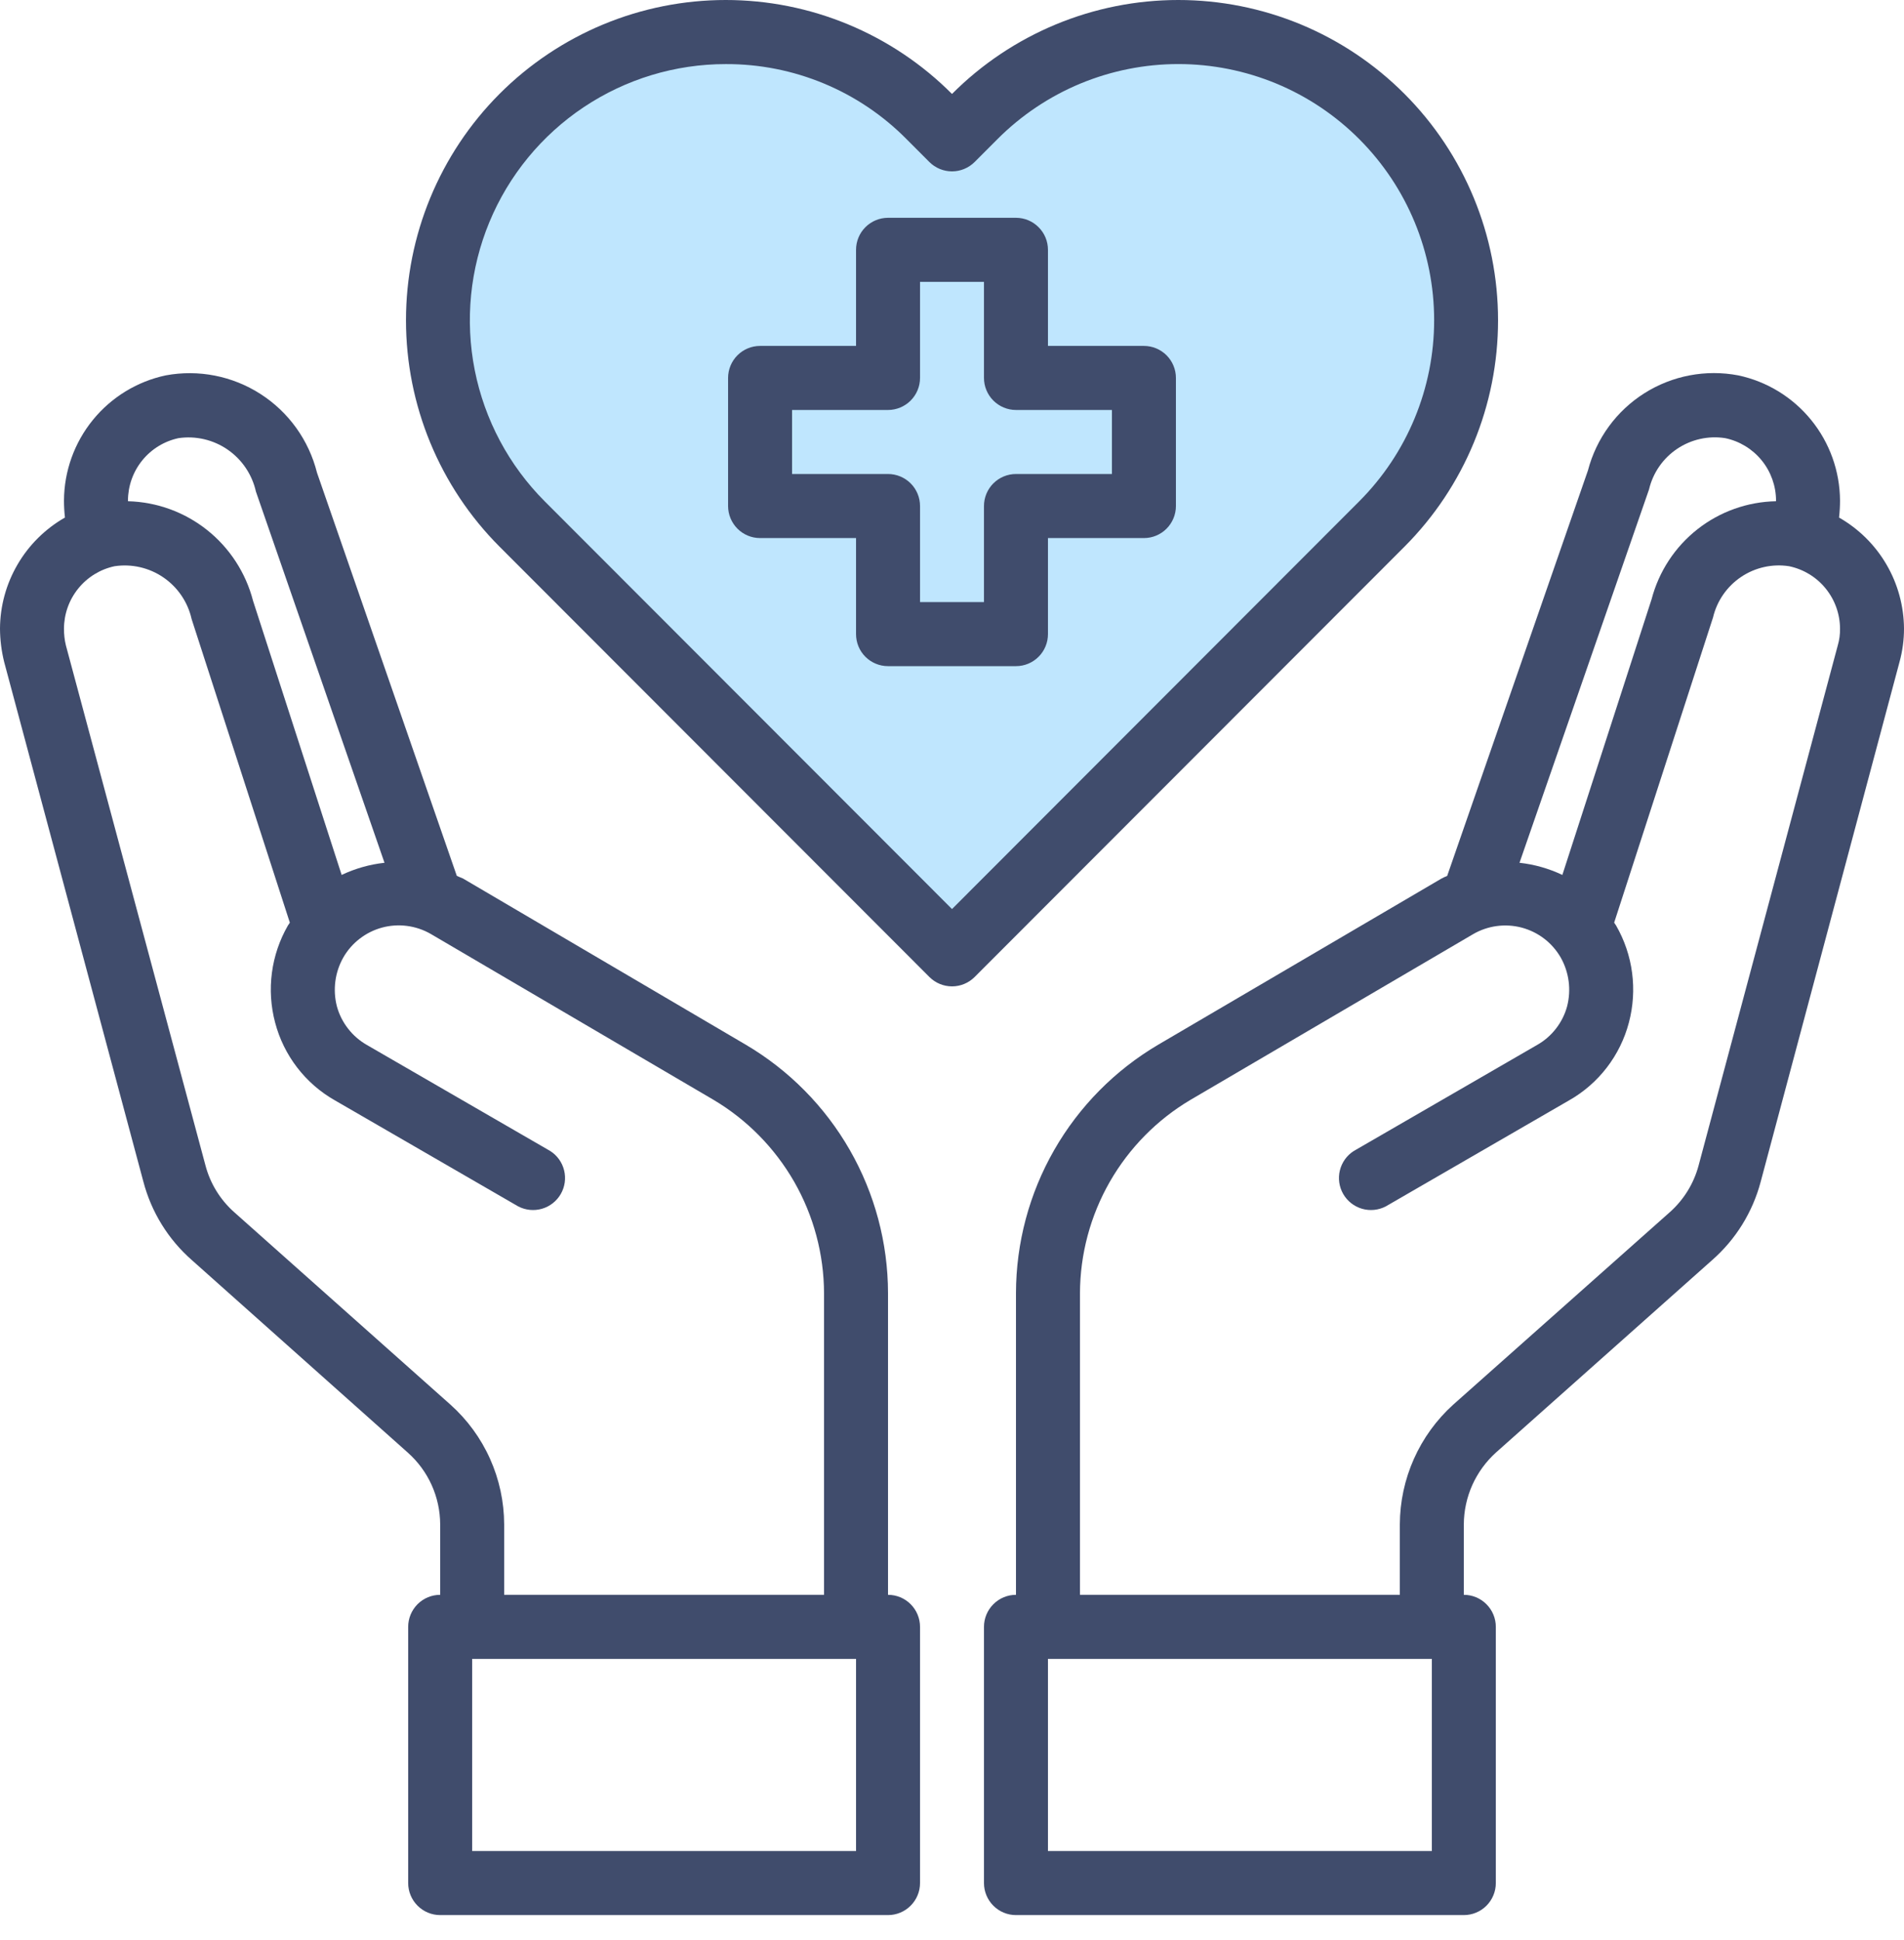
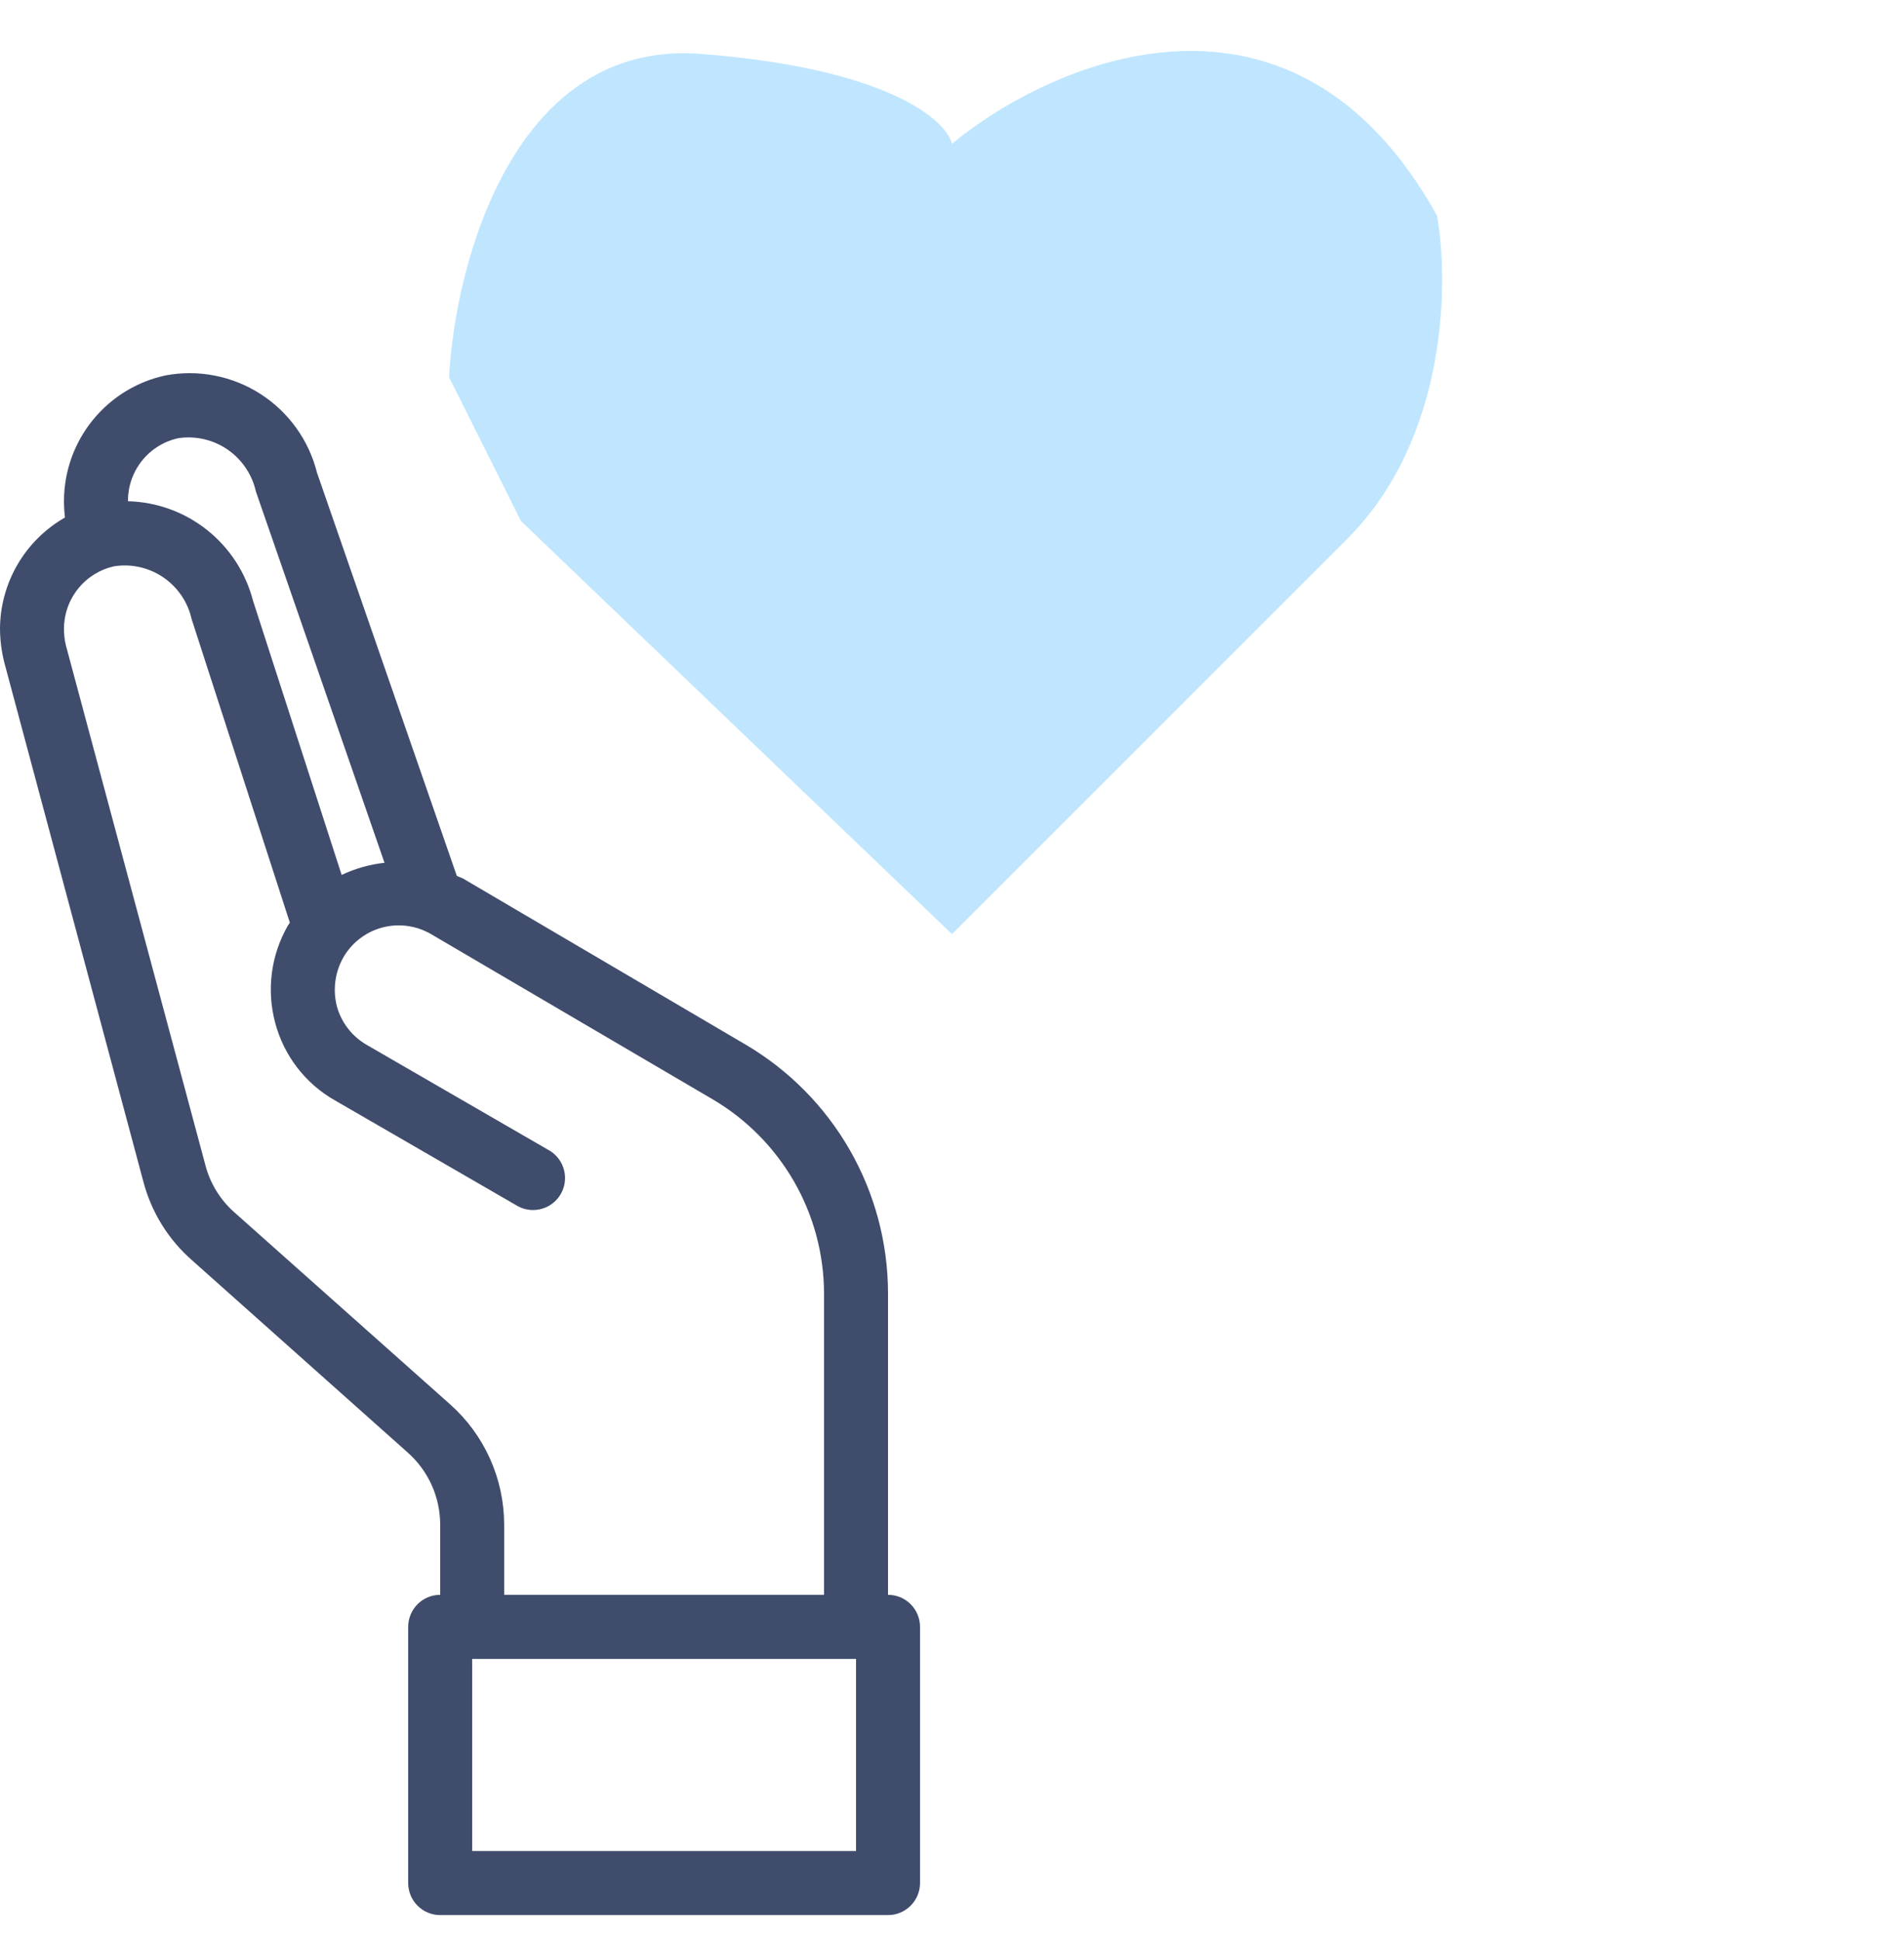
<svg xmlns="http://www.w3.org/2000/svg" width="53" height="54" viewBox="0 0 53 54" fill="none">
  <path d="M14.5 14.5L26.5 26L37.5 15C40.3 12.2 40.333 7.833 40 6C36 -1.2 29.333 1.667 26.5 4C26.333 3.334 24.7 1.9 19.5 1.5C14.3 1.1 12.667 7.333 12.5 10.5L14.5 14.5Z" fill="#BFE6FE" />
-   <path d="M31.843 9.628H29.171V6.954C29.171 6.717 29.078 6.491 28.91 6.324C28.744 6.156 28.517 6.062 28.281 6.062H24.719C24.483 6.062 24.256 6.156 24.089 6.324C23.922 6.491 23.829 6.717 23.829 6.954V9.628H21.157C20.921 9.628 20.695 9.722 20.528 9.889C20.361 10.056 20.267 10.283 20.267 10.519V14.084C20.267 14.321 20.361 14.547 20.528 14.715C20.695 14.882 20.921 14.976 21.157 14.976H23.829V17.65C23.829 17.886 23.922 18.113 24.089 18.28C24.256 18.447 24.483 18.541 24.719 18.541H28.281C28.517 18.541 28.744 18.447 28.91 18.28C29.078 18.113 29.171 17.886 29.171 17.65V14.976H31.843C32.079 14.976 32.305 14.882 32.472 14.715C32.639 14.547 32.733 14.321 32.733 14.084V10.519C32.733 10.283 32.639 10.056 32.472 9.889C32.305 9.722 32.079 9.628 31.843 9.628ZM30.952 13.193H28.281C28.045 13.193 27.818 13.287 27.651 13.454C27.484 13.621 27.39 13.848 27.39 14.084V16.758H25.61V14.084C25.61 13.848 25.516 13.621 25.349 13.454C25.182 13.287 24.955 13.193 24.719 13.193H22.048V11.411H24.719C24.955 11.411 25.182 11.316 25.349 11.149C25.516 10.982 25.61 10.755 25.61 10.519V7.845H27.39V10.519C27.39 10.755 27.484 10.982 27.651 11.149C27.818 11.316 28.045 11.411 28.281 11.411H30.952V13.193Z" fill="#404C6C" />
-   <path d="M51.192 14.405C51.21 14.248 51.219 14.091 51.219 13.933C51.215 13.116 50.932 12.325 50.417 11.691C49.902 11.057 49.186 10.618 48.387 10.448C47.484 10.276 46.55 10.454 45.773 10.945C44.996 11.436 44.435 12.205 44.202 13.095L40.284 24.379C40.226 24.402 40.17 24.429 40.115 24.459L32.243 29.076C31.039 29.785 30.04 30.795 29.345 32.008C28.65 33.221 28.283 34.595 28.281 35.993V44.389C28.045 44.389 27.818 44.483 27.651 44.651C27.484 44.818 27.39 45.044 27.39 45.281V52.411C27.39 52.648 27.484 52.874 27.651 53.042C27.818 53.209 28.045 53.303 28.281 53.303H40.747C40.983 53.303 41.21 53.209 41.377 53.042C41.544 52.874 41.638 52.648 41.638 52.411V45.281C41.638 45.044 41.544 44.818 41.377 44.651C41.21 44.483 40.983 44.389 40.747 44.389V42.428C40.749 42.052 40.829 41.68 40.982 41.336C41.136 40.993 41.359 40.685 41.638 40.432L47.657 35.075C48.316 34.498 48.787 33.738 49.011 32.891L52.875 18.425C52.958 18.123 53 17.811 53 17.498C52.996 16.869 52.828 16.252 52.51 15.709C52.193 15.166 51.738 14.717 51.192 14.405ZM45.903 13.621C46.012 13.16 46.291 12.757 46.684 12.493C47.077 12.229 47.555 12.122 48.022 12.195C48.422 12.278 48.78 12.497 49.038 12.813C49.295 13.129 49.437 13.525 49.438 13.933V13.951C48.643 13.966 47.874 14.24 47.249 14.732C46.623 15.225 46.176 15.908 45.974 16.678L43.49 24.352C43.114 24.174 42.711 24.059 42.297 24.014L45.903 13.621ZM39.857 51.52H29.171V46.172H39.857V51.52ZM51.157 17.962L47.283 32.437C47.149 32.94 46.871 33.392 46.482 33.738L40.453 39.095C39.987 39.516 39.614 40.03 39.358 40.604C39.102 41.178 38.968 41.8 38.966 42.428V44.389H30.062V35.993C30.066 34.906 30.352 33.838 30.892 32.894C31.433 31.951 32.208 31.163 33.143 30.61L41.005 26.001C41.208 25.883 41.432 25.806 41.665 25.775C41.897 25.744 42.134 25.759 42.361 25.819C42.587 25.88 42.8 25.984 42.986 26.127C43.172 26.27 43.328 26.449 43.445 26.652C43.677 27.064 43.74 27.549 43.623 28.007C43.562 28.233 43.456 28.445 43.312 28.63C43.169 28.815 42.99 28.97 42.786 29.085L37.684 32.036C37.49 32.159 37.352 32.353 37.297 32.576C37.242 32.799 37.276 33.035 37.391 33.234C37.506 33.433 37.693 33.58 37.914 33.644C38.134 33.708 38.371 33.684 38.575 33.578L43.677 30.627C44.085 30.396 44.442 30.085 44.728 29.713C45.014 29.341 45.223 28.915 45.342 28.462C45.584 27.549 45.456 26.578 44.986 25.761L44.932 25.68L47.684 17.186C47.793 16.725 48.072 16.323 48.465 16.058C48.858 15.794 49.336 15.687 49.803 15.76C50.202 15.844 50.561 16.062 50.818 16.378C51.076 16.695 51.218 17.09 51.219 17.498C51.222 17.655 51.201 17.811 51.157 17.962Z" fill="#404C6C" />
  <path d="M24.719 44.389V35.993C24.717 34.595 24.35 33.221 23.655 32.008C22.96 30.795 21.961 29.785 20.757 29.076L12.885 24.45C12.832 24.424 12.769 24.406 12.716 24.379L8.824 13.157C8.598 12.254 8.037 11.471 7.254 10.968C6.472 10.464 5.527 10.278 4.613 10.448C3.814 10.618 3.098 11.057 2.583 11.691C2.068 12.325 1.785 13.116 1.781 13.933C1.781 14.091 1.79 14.248 1.808 14.405C1.262 14.716 0.807 15.166 0.49 15.709C0.172 16.252 0.003 16.869 0 17.498C0.002 17.811 0.041 18.122 0.116 18.425L3.989 32.882C4.211 33.733 4.682 34.496 5.343 35.075L11.353 40.432C11.635 40.683 11.861 40.99 12.016 41.334C12.171 41.678 12.251 42.051 12.253 42.428V44.389C12.017 44.389 11.79 44.483 11.623 44.65C11.456 44.818 11.362 45.044 11.362 45.281V52.411C11.362 52.648 11.456 52.874 11.623 53.041C11.79 53.209 12.017 53.303 12.253 53.303H24.719C24.955 53.303 25.182 53.209 25.349 53.041C25.516 52.874 25.61 52.648 25.61 52.411V45.281C25.61 45.044 25.516 44.818 25.349 44.65C25.182 44.483 24.955 44.389 24.719 44.389ZM3.562 13.933C3.563 13.526 3.703 13.132 3.959 12.815C4.215 12.499 4.571 12.28 4.969 12.195C5.449 12.125 5.938 12.239 6.338 12.515C6.738 12.792 7.018 13.209 7.124 13.683L10.703 24.014C10.29 24.059 9.886 24.174 9.51 24.352L7.044 16.723C6.843 15.945 6.394 15.253 5.766 14.753C5.138 14.253 4.364 13.971 3.562 13.951V13.933ZM12.538 39.095L6.518 33.738C6.127 33.39 5.848 32.934 5.717 32.428L1.834 17.962C1.797 17.81 1.78 17.654 1.781 17.498C1.782 17.091 1.922 16.697 2.178 16.381C2.434 16.064 2.79 15.845 3.188 15.76C3.665 15.688 4.152 15.8 4.55 16.073C4.948 16.346 5.228 16.759 5.334 17.231L8.068 25.68L8.014 25.761C7.544 26.578 7.416 27.549 7.658 28.461C7.777 28.915 7.986 29.341 8.272 29.713C8.558 30.085 8.915 30.396 9.323 30.627L14.425 33.578C14.629 33.684 14.866 33.708 15.086 33.644C15.307 33.58 15.494 33.433 15.609 33.234C15.724 33.035 15.758 32.799 15.703 32.576C15.648 32.352 15.51 32.159 15.316 32.036L10.213 29.085C10.01 28.969 9.831 28.814 9.688 28.629C9.544 28.444 9.438 28.233 9.377 28.007C9.26 27.549 9.323 27.064 9.555 26.652C9.671 26.449 9.826 26.271 10.011 26.128C10.196 25.985 10.408 25.879 10.634 25.818C10.859 25.757 11.095 25.741 11.327 25.771C11.559 25.801 11.783 25.876 11.986 25.992L19.857 30.609C20.792 31.163 21.567 31.951 22.108 32.894C22.648 33.838 22.934 34.906 22.938 35.993V44.389H14.034V42.428C14.032 41.799 13.898 41.176 13.64 40.602C13.383 40.028 13.007 39.514 12.538 39.095ZM23.829 51.52H13.143V46.172H23.829V51.52Z" fill="#404C6C" />
-   <path d="M39.097 2.615C38.271 1.786 37.289 1.128 36.208 0.679C35.127 0.231 33.968 -8.2767e-05 32.798 2.22565e-08C31.628 8.28115e-05 30.47 0.231 29.389 0.68C28.308 1.129 27.326 1.786 26.5 2.615C25.674 1.786 24.692 1.129 23.611 0.68C22.53 0.231 21.372 0 20.202 0C19.032 0 17.873 0.231 16.792 0.68C15.712 1.129 14.73 1.786 13.903 2.615C12.237 4.287 11.301 6.553 11.301 8.914C11.301 11.276 12.237 13.542 13.903 15.213L25.871 27.193C26.038 27.36 26.265 27.454 26.501 27.454C26.737 27.454 26.963 27.36 27.13 27.193L39.098 15.213C40.765 13.541 41.701 11.276 41.7 8.914C41.7 6.552 40.764 4.286 39.097 2.615ZM26.5 25.302L15.162 13.953C14.166 12.955 13.489 11.685 13.215 10.302C12.941 8.918 13.083 7.485 13.622 6.183C14.162 4.88 15.075 3.767 16.247 2.984C17.419 2.201 18.796 1.783 20.204 1.784C21.14 1.781 22.067 1.964 22.931 2.323C23.796 2.682 24.58 3.21 25.238 3.876L25.87 4.509C26.037 4.676 26.264 4.77 26.5 4.77C26.736 4.77 26.962 4.676 27.13 4.509L27.764 3.874C28.425 3.211 29.21 2.685 30.074 2.326C30.939 1.968 31.865 1.783 32.801 1.783C33.737 1.783 34.663 1.968 35.528 2.326C36.392 2.685 37.177 3.211 37.838 3.874C39.172 5.211 39.921 7.023 39.921 8.913C39.921 10.802 39.172 12.614 37.838 13.951L26.5 25.302Z" fill="#404C6C" />
</svg>